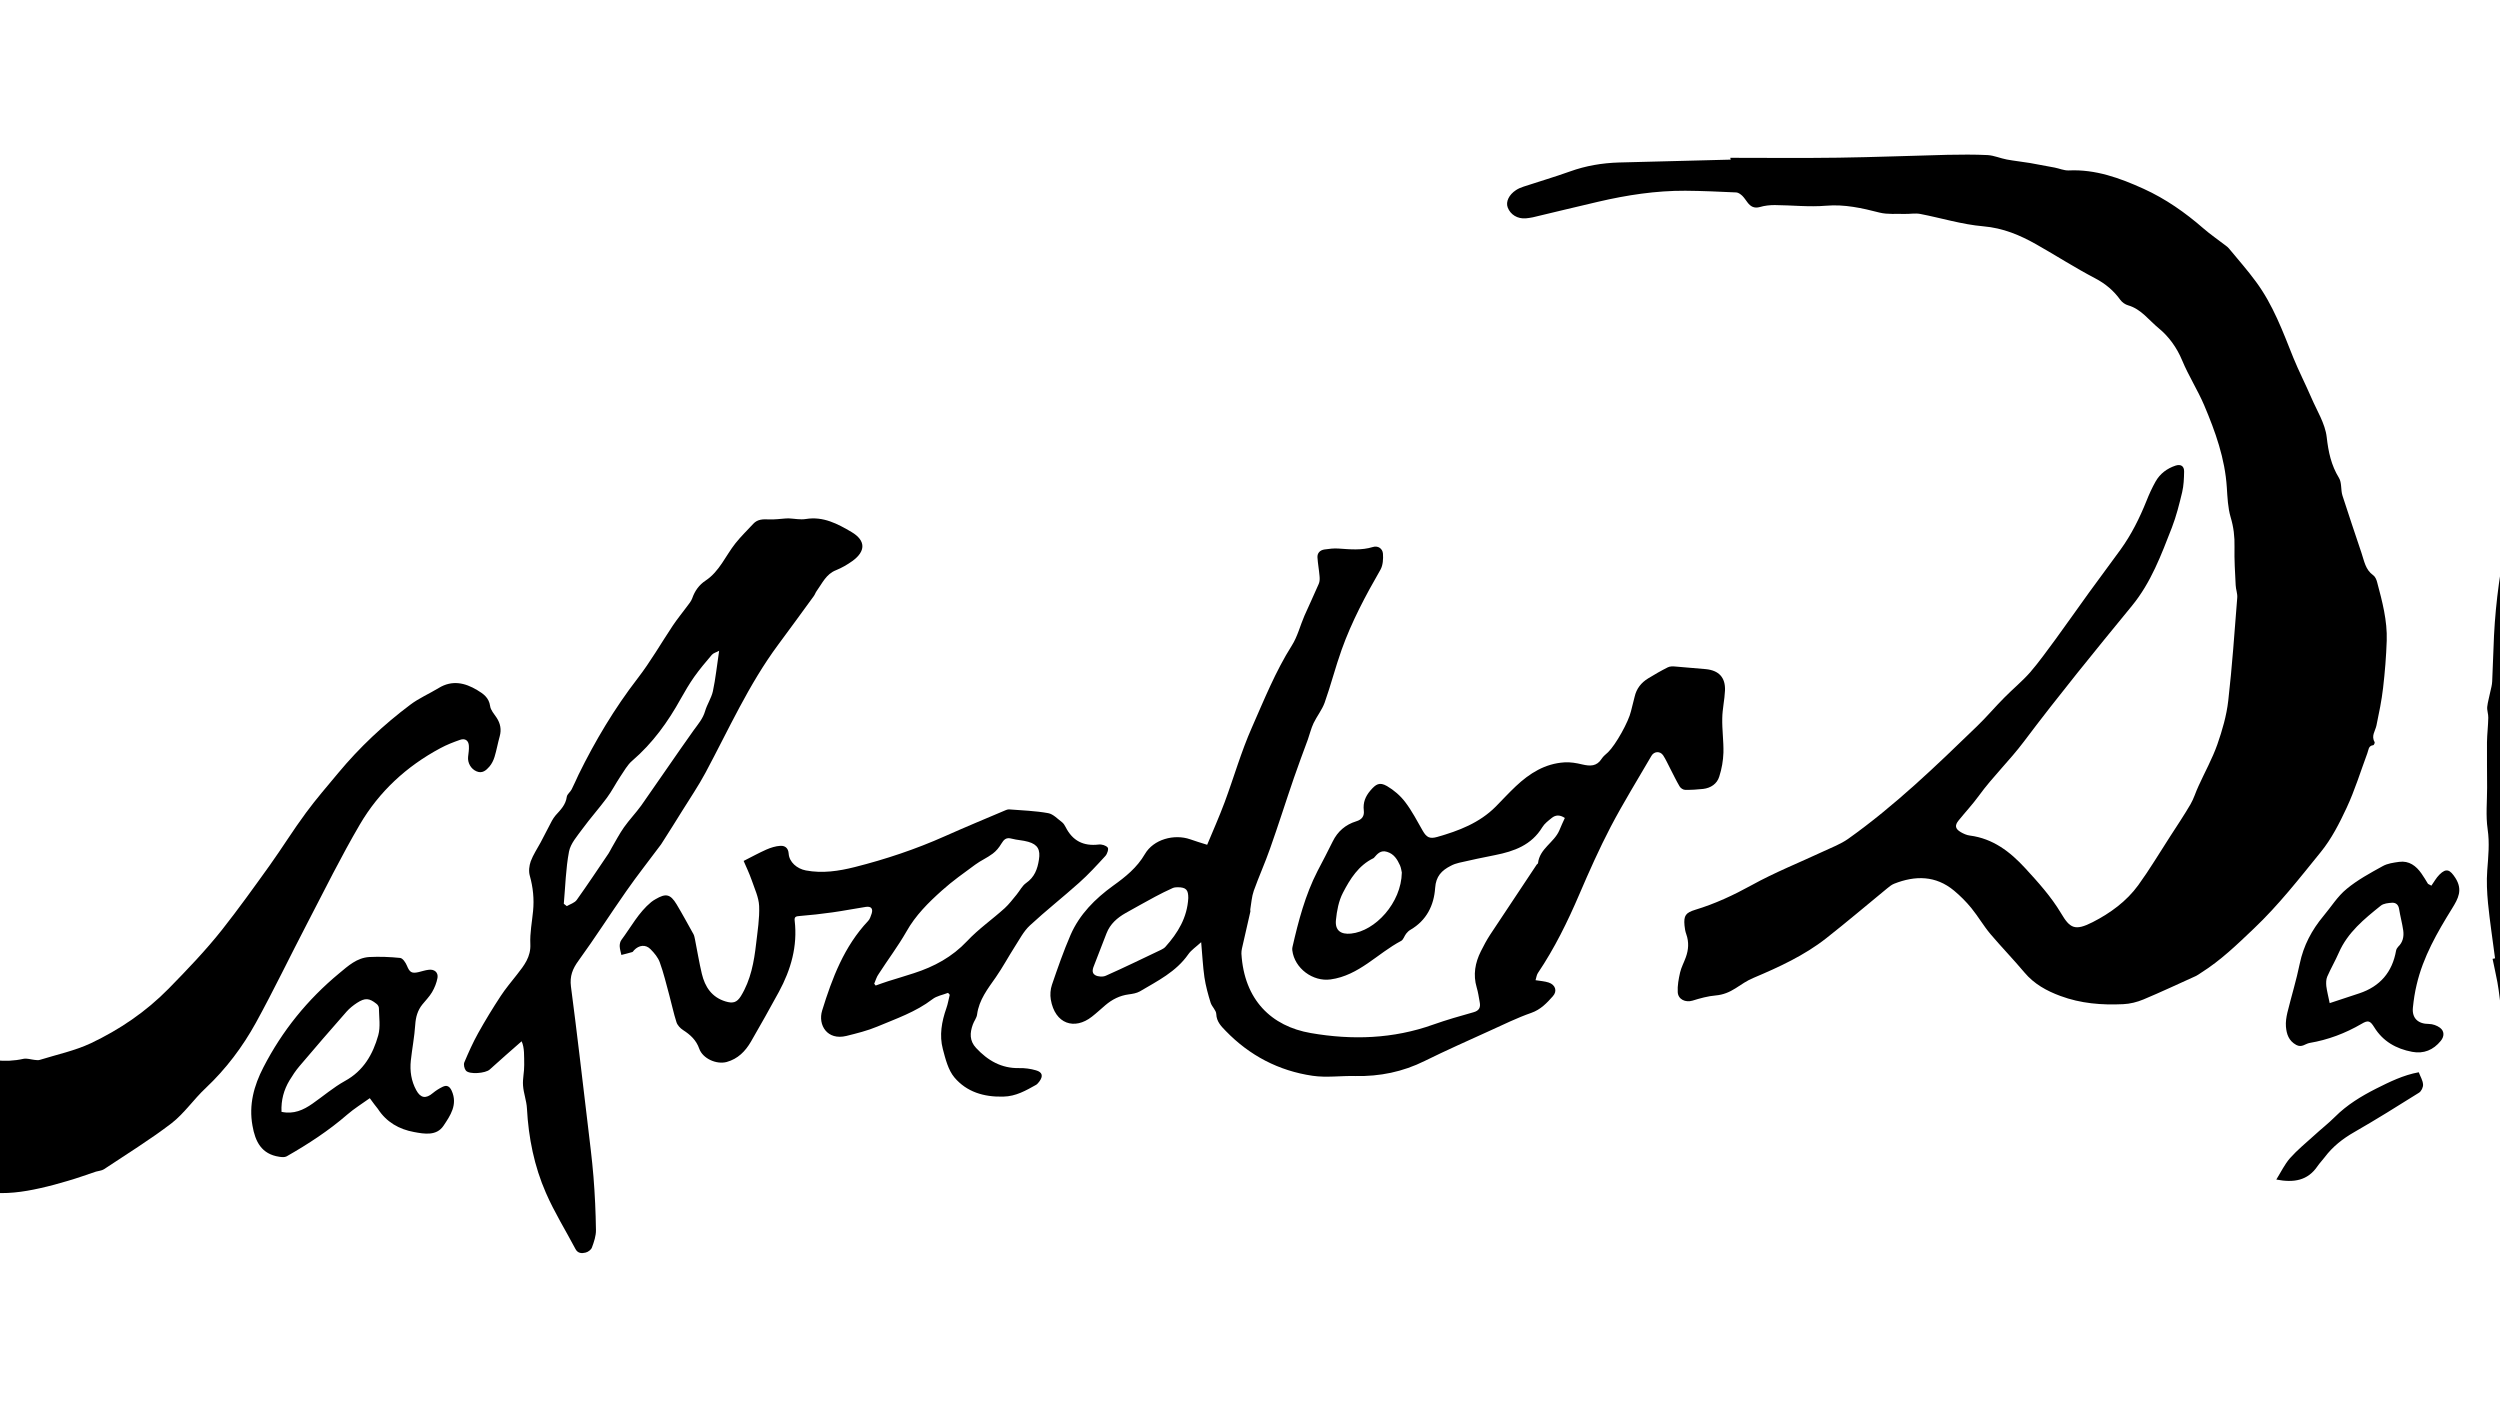
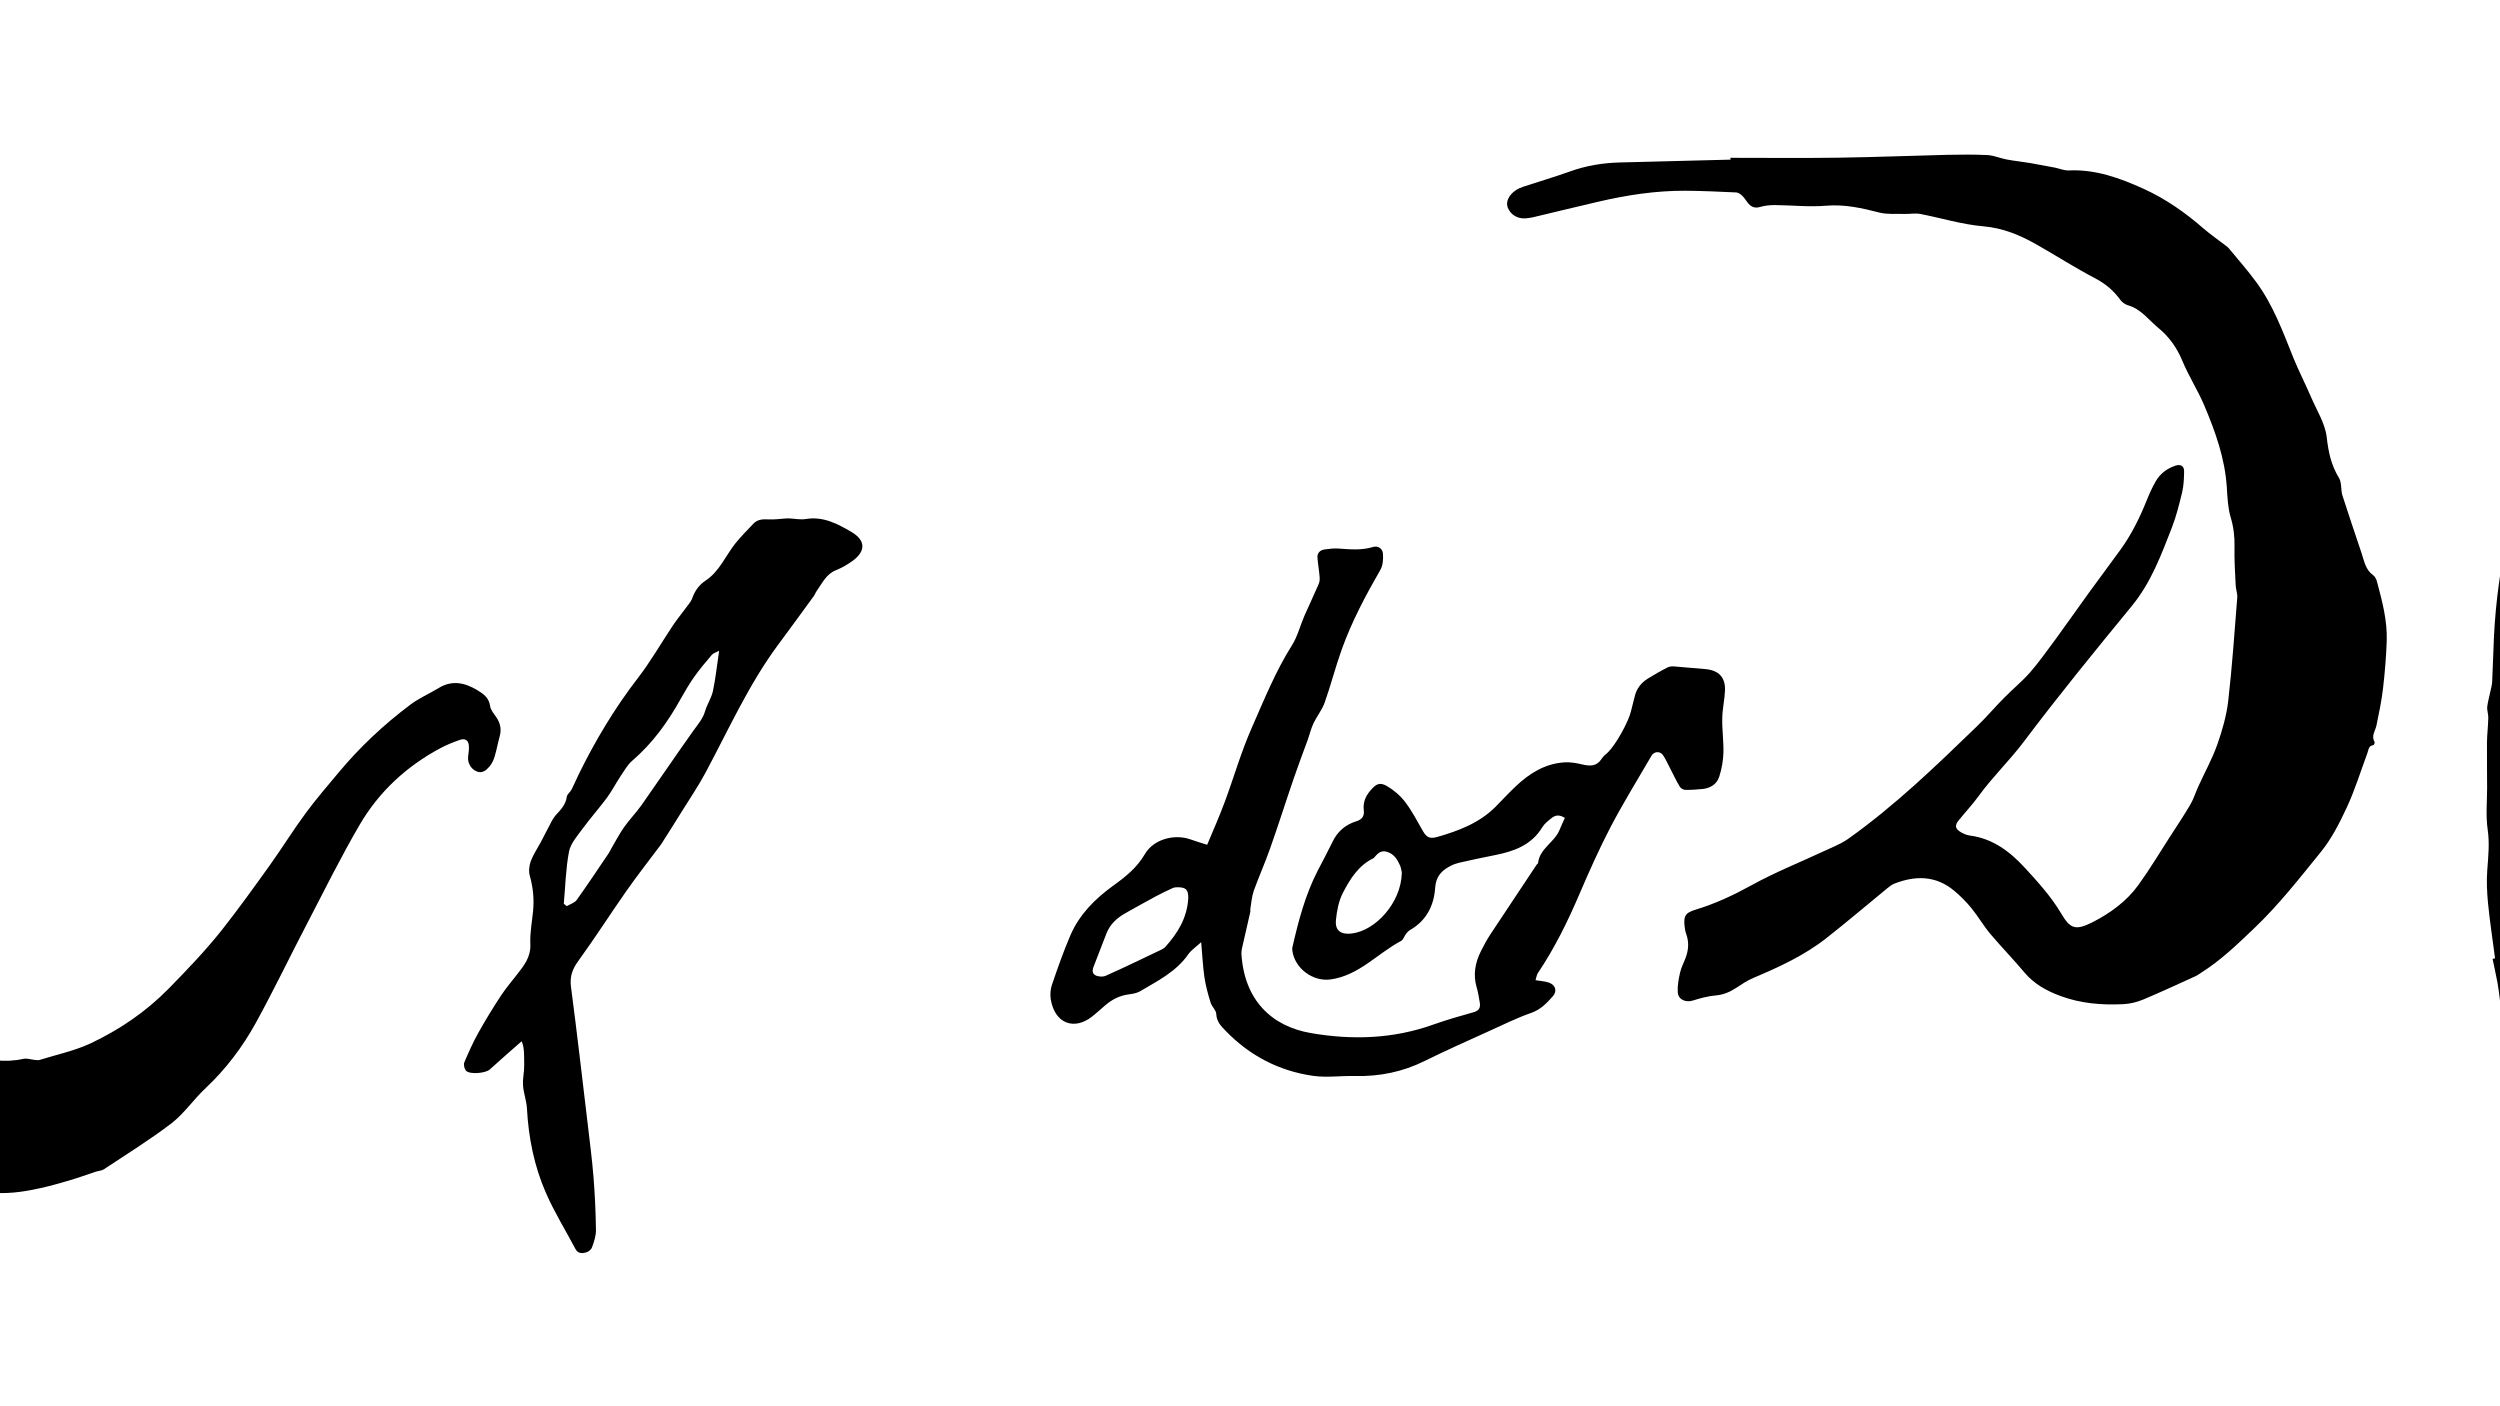
<svg xmlns="http://www.w3.org/2000/svg" xml:space="preserve" id="Laag_1" x="0" y="0" style="enable-background:new 0 0 1920 1080" version="1.1" viewBox="0 0 1920 1080">
  <g id="azSm6w.tif">
    <g>
      <g>
        <path d="M-318.8 681.5c7-.5 14-.6 20.4 3.2.7.4 1.6.5 2.4.4 11.8-1.2 21.9 3.1 31.4 9.3 6 3.9 11.8 8.1 18 11.6 3.7 2.1 8 3.1 11.9 4.7 1.4.6 3.3 1.2 3.9 2.4 4.5 8.1 11.8 12.9 19.6 17.2 8.1 4.5 16 9.4 24 14.1.8.5 1.8.9 2.7 1.1 13.1 2.4 25 7.8 36.7 13.9 13 6.8 26.1 13.3 39.1 19.8 9.8 4.9 19.2 10.6 29.5 14.2 18.3 6.4 37 12 55.7 17 13.5 3.6 27.3 6 41.4 2.8 2.7-.6 5.8.5 8.7.8 1.3.1 2.7.4 3.9 0 13.2-4.1 26.9-7 39.3-12.8 22.1-10.5 42.2-24.1 59.7-41.9 14.3-14.6 28.4-29.3 41-45.2 12.7-16.1 24.6-32.7 36.5-49.3 9.6-13.4 18.2-27.4 28-40.6 7.8-10.6 16.4-20.5 24.8-30.6 16.3-19.6 34.8-37 55.2-52.3 6.7-5.1 14.7-8.5 21.9-12.9 10.3-6.3 20.1-4.1 29.6 1.6 4.7 2.8 9 5.8 9.9 12.2.4 3.2 3.1 6.1 5 9 2.9 4.4 3.8 9.1 2.4 14.2-1.5 5.3-2.4 10.7-4 15.9-.8 2.6-2.1 5.3-3.9 7.4-2.5 2.9-5.5 5.6-9.9 3.7-4.3-1.8-7-6.5-6.5-11.2.3-2.8.8-5.6.6-8.4-.2-4.1-2.9-6-6.8-4.6-5.2 1.8-10.3 3.8-15.1 6.4-26 13.9-47.1 33.4-61.9 58.7-14.4 24.6-27.1 50.3-40.3 75.7-13.3 25.5-25.7 51.4-39.5 76.5-10.2 18.5-22.9 35.4-38.5 50.1-9.2 8.6-16.5 19.5-26.3 27.1-16.6 12.7-34.5 23.7-51.9 35.3-1.7 1.1-4.1 1.2-6.1 1.8-7.2 2.4-14.3 5-21.6 7.1-7 2.1-14 4-21.2 5.6-13.3 3-26.4 4.8-40.4 3.2-17-1.9-33.6-5.8-50.5-8.2-15.2-2.1-30.5-5.9-44.9-11.1-16.5-5.9-32.1-14.2-48.1-21.6-4.8-2.2-10.2-4-14.1-7.4-18-15.7-41.1-22-60.9-34.4-6.6-4.1-13.4-8.1-19.9-12.4-5-3.3-9-7.5-12-13-2.5-4.5-6.7-8.4-10.9-11.4-8.4-6.1-13.6-13.3-13.2-24.2.1-2.4-2.4-6.2-4.6-7.3-10.9-5.2-15.5-14.1-16.2-25.5-.3-4.5-.6-9-.8-13.4-.2-4.1-1.9-6.2-6.3-4.8-.7.2-1.6 0-2.8 0-1.4-8.4-2.7-16.7-4-25-.1-4.5-.1-9.5-.1-14.5zM2174.2 118.1c10.4 4.4 10.4 13.6 10 22.7-.1 1.6-1.4 3.3-2.5 4.7-5.9 7.7-10 15.5-3.9 25.1.3.5.3 1.3.3 1.9.7 10.6.7 21.2 2.2 31.7 2.4 17.1-.4 33.8-1.5 50.7-1.1 16.5-6.3 31.8-11.6 47.2-6.6 19-13.2 38-18.8 57.2-3 10.5-9.7 18.3-15.9 26.6-1 1.3-1.9 2.7-2.6 4.1-7.3 15.8-12.8 32.8-22.3 47.2-12.9 19.5-21.3 41.2-33.7 60.7-6 9.5-13 18.5-20 27.3-3.7 4.7-8.4 8.7-13.2 13.4.2-2.6-.1-5.2.5-7.6 2.8-10.6 4.7-21.6 9-31.6 3.8-8.7 5.1-18.5 11.4-26.1 2.2-2.7 2.8-6.7 4.1-10.1 4.3-11.4 8.7-22.7 13-34.1 2.8-7.4 5.1-15 8.1-22.4 2.2-5.3 5.7-10 7.8-15.3 2-5 4-10.4 4-15.6-.1-7.5 2-13.7 5.9-20 3.2-5.2 4.9-11.5 6.1-17.6 2.3-11.7 3.9-23.5 5.7-35.2 1.4-9 1.4-18.4 4.1-26.9 4-12.7 2.7-25.7 3.2-38.4.6-13-1.9-26.1-3.9-39.1-1.9-12.5-4.8-24.8-7.6-37.1-.7-3-2.9-5.7-4.5-8.5-.7-1.1-1.8-1.9-2.7-2.9-6.7-8.1-5.3-16.5 4.7-19.7 14-4.6 28.5-7.7 42.8-11.4 1.6-.4 3.2-.7 4.8-1 5.6.1 11.3.1 17 .1zM1328.9 121.2c27.7 0 55.3.3 83-.1 27.9-.4 55.8-1.5 83.7-2.2 10.3-.2 20.7-.3 30.9.2 5 .3 9.8 2.5 14.7 3.4 5.9 1.1 11.9 1.7 17.9 2.7 6.3 1.1 12.6 2.3 18.9 3.5 3.6.7 7.1 2.3 10.7 2.2 20.6-1 39.3 5.8 57.6 14.1 16.9 7.7 31.9 18.2 45.9 30.4 5.4 4.7 11.3 8.7 17 13.1.9.7 1.9 1.4 2.6 2.3 7 8.5 14.3 16.7 20.8 25.6 13.1 17.7 20.6 38.2 28.7 58.4 4.2 10.3 9.3 20.2 13.7 30.4 4.3 10.1 10.7 20 11.9 30.5 1.3 11.4 3.4 21.5 9.4 31.3 2.3 3.7 1.3 9.2 2.7 13.6 4.7 14.7 9.7 29.3 14.6 44 2.1 6.2 3 12.9 9 17.2 1.6 1.1 2.6 3.5 3.1 5.6 3.9 14.6 7.8 29.3 7.3 44.6-.4 12.1-1.4 24.3-2.8 36.3-1.1 9.7-3.1 19.3-5.1 28.9-.9 4.2-4.2 8-1.4 12.7.3.5-.5 2.3-1 2.4-3.9.4-3.6 3.7-4.6 6.2-5.2 14-9.6 28.4-15.9 41.9-5.5 11.8-11.6 23.8-19.8 33.9-16.4 20.2-32.4 40.8-51.5 58.9-12.8 12.2-25.4 24.4-40.5 33.9-1.3.8-2.5 1.8-3.8 2.4-13.5 6.1-26.9 12.4-40.5 18.1-4.8 2-10.3 3.4-15.5 3.6-16.4.8-32.6-.5-48.2-6.3-10.6-3.9-20.2-9.2-27.6-18-8.4-10-17.6-19.5-26.1-29.5-5.3-6.3-9.5-13.6-14.7-20-4-4.9-8.5-9.4-13.3-13.4-14.1-11.7-29.8-11.7-46-5.3-2 .8-3.7 2.2-5.4 3.6-15.6 12.8-30.9 25.8-46.8 38.3-16.8 13.2-36.2 22.1-55.8 30.4-4.9 2-9.3 5.1-13.8 8-4.7 3-9.5 5-15.2 5.5-6 .5-12.1 2.2-17.9 4-5.3 1.6-11-.9-11.3-6.5-.3-5 .7-10.2 1.8-15.1.9-4 3-7.7 4.4-11.7 2.1-5.8 2.5-11.6.4-17.6-.8-2.2-1.2-4.5-1.4-6.8-.7-7.7.9-9.8 8.3-12.1 15.2-4.6 29.3-11.2 43.3-18.9 17.7-9.8 36.6-17.3 55-25.9 6.4-3 13.3-5.6 19-9.6 35.9-25.5 67.5-56 99-86.5 7.3-7 13.8-14.8 21-22 6.5-6.6 13.7-12.5 19.8-19.4 7-8.1 13.2-16.9 19.6-25.5 8.6-11.8 17-23.8 25.6-35.7 8-11 16.1-22 24.2-33 8.4-11.6 14.7-24.3 20-37.5 2-5.1 4.3-10.1 7-14.9 3.4-6 8.7-10 15.3-12.2 4-1.3 6.7.3 6.6 4.6-.1 5.3-.3 10.7-1.5 15.8-2.2 9.2-4.5 18.4-7.9 27.2-8.2 21-16 42.2-30.7 60.1-28.2 34.4-56.3 68.8-83 104.3-10.9 14.5-23.9 26.9-34.5 41.5-4.8 6.6-10.4 12.6-15.5 18.9-3.2 3.9-2.8 6.5 1.6 9.1 2.1 1.2 4.5 2.3 6.9 2.6 17.8 2.3 30.9 12.4 42.5 25 10 10.9 19.9 21.8 27.6 34.7 6.8 11.5 10.6 13.8 24.3 6.8 13.5-6.9 26-16 35-28.4 8.7-12 16.3-24.8 24.4-37.3 5.3-8.2 10.8-16.4 15.7-24.8 2.6-4.4 4-9.5 6.2-14.1 4.8-10.6 10.5-20.8 14.4-31.8 3.8-10.9 7.1-22.2 8.4-33.7 3-26.2 4.8-52.6 6.9-79 .3-3.2-1.1-6.5-1.2-9.7-.5-9.8-1.1-19.5-.9-29.3.2-7.9-.7-15.4-3-23-2.1-7.2-2.4-15.1-2.9-22.7-1.4-22.3-8.8-42.9-17.4-63.2-5-11.7-12-22.6-16.9-34.4-4.1-9.9-10.3-18.4-18-24.7-7.5-6.1-13.4-14.7-23.5-17.6-2.2-.6-4.6-2.3-6-4.2-5.1-7.1-11.4-12.4-19.4-16.6-15.3-8-29.9-17.4-44.9-25.9-12.7-7.2-25.7-12.7-41-14-16.3-1.4-32.3-6.4-48.4-9.5-3.8-.7-7.9.1-11.8 0-6.4-.2-13.2.5-19.3-1-13.6-3.5-26.9-6.5-41.2-5.3-13 1.1-26.3-.4-39.4-.5-3.8 0-7.7.4-11.4 1.5-4.3 1.2-7.1-.3-9.5-3.5-1.3-1.7-2.5-3.6-4-5.1-1.3-1.2-3-2.5-4.6-2.6-13.1-.6-26.2-1.2-39.2-1.3-22.6-.1-44.8 3.3-66.7 8.4-16.8 3.9-33.6 8-50.4 12-1.8.4-3.6.6-5.4.8-6.3.5-11.8-2.8-13.9-8.4-1.6-4.3.9-9.7 6.4-13.3 1.8-1.2 3.8-2 5.9-2.7 11.8-3.9 23.8-7.4 35.5-11.6 12.2-4.4 24.7-6.5 37.6-6.9 28.6-.8 57.3-1.5 85.9-2.2-.3-.8-.3-1.1-.3-1.4z" />
        <path d="M1201.8 628.2c-3.9-2.6-7.2-2.4-10.2.1-2.6 2.1-5.4 4.2-7.1 7-8.3 13.7-21.6 18.5-36.2 21.4-9.3 1.8-18.5 3.8-27.7 5.9-2.2.5-4.5 1.3-6.5 2.4-6.9 3.5-11.3 8-11.9 16.9-.9 13.4-6.6 25-19 32.2-1.3.7-2.4 1.9-3.3 3-1.4 1.8-2.1 4.6-3.8 5.5-18.2 9.6-32.4 26.6-54.2 29.6-13.6 1.9-27.7-8.5-29.4-22.3-.1-.8-.1-1.7.1-2.5 4.6-20.1 9.8-40 19.3-58.5 3.9-7.5 7.9-15 11.6-22.6 3.8-7.8 9.9-13 18-15.5 4.7-1.4 6.4-4.2 5.9-8.4-.7-6 1.2-10.7 5-15.2 4.3-5 7-6.8 12.8-3.5 5.3 3.1 10.3 7.4 14 12.3 5.2 6.8 9.2 14.6 13.5 22.1 2.9 5 5.3 6.3 11 4.7 16.6-4.7 32.6-10.8 45.1-23.4 5.1-5.2 10.1-10.6 15.4-15.6 10.5-9.9 22.4-17.4 37.3-18.3 4.5-.3 9.2.5 13.7 1.6 6 1.4 11.1 1.6 14.9-4.4 1.2-1.9 3.2-3.4 4.9-5 5.9-5.7 15.8-23.5 17.6-31.5.8-3.7 2-7.4 2.8-11.1 1.4-6.2 5-10.8 10.4-14.1 4.9-3 9.9-5.9 15.1-8.5 1.6-.8 3.9-.8 5.8-.6 7.8.6 15.6 1.3 23.4 2 10 1 15.1 6.4 14.7 16.4-.3 7.1-2 14.2-2.1 21.3-.2 8.8 1.1 17.6.9 26.4-.2 6.2-1.3 12.5-3.2 18.4-1.7 5.6-6.5 8.8-12.4 9.5-4.6.5-9.3.8-13.9.7-1.5 0-3.5-1.4-4.2-2.7-2.6-4.4-4.8-9.1-7.2-13.7-1.8-3.4-3.3-6.9-5.4-10.1-2.4-3.5-7-3.1-9 .4-10.5 18.1-21.6 36-31.3 54.5-8.8 16.9-16.6 34.4-24.1 51.9-9 21-19 41.4-31.8 60.4-1 1.5-1.2 3.6-1.8 5.5 3.7.6 7.1.8 10.1 1.8 5.1 1.7 6.8 6.5 3.2 10.5-4.6 5.2-9.4 10.3-16.6 12.8-10.9 3.8-21.4 9-32 13.8-16.7 7.6-33.4 15-49.8 23.1-16.9 8.4-34.6 12-53.3 11.6-11-.3-22.1 1.4-32.9-.2-25.9-3.8-48.3-15.5-66.6-34.4-3.4-3.5-7.1-7.1-7.3-13-.1-2.9-3.3-5.6-4.3-8.6-2-6.4-3.8-13-4.8-19.6-1.2-8.4-1.6-16.9-2.5-27-3.9 3.6-7.6 6-9.9 9.3-9.4 13.5-23.7 20.5-37.2 28.5-2.5 1.4-5.6 1.9-8.6 2.3-6.9.9-12.7 3.9-17.9 8.3-3.4 2.9-6.7 6-10.3 8.8-13.3 10.5-28.4 5.7-31.6-13.2-.6-3.6-.3-7.8.9-11.3 4.4-12.9 8.9-25.8 14.3-38.3 6.9-15.8 18.8-27.7 32.6-37.7 9.5-6.8 18.4-13.9 24.5-24.4 6.6-11.3 22.4-15.6 34.8-11.3 3.9 1.4 7.9 2.6 13 4.2 4.5-10.8 9.3-21.6 13.4-32.6 7.1-19.1 12.7-38.9 21-57.6 9.4-21.3 18.1-43 30.6-62.8 4.4-6.9 6.4-15.3 9.7-22.9 3.6-8.2 7.5-16.3 11-24.5.8-1.8.8-4 .6-6-.4-4.8-1.3-9.5-1.6-14.3-.2-3.4 2-5.6 5.4-6.1 3.6-.5 7.3-1 10.9-.7 8.8.6 17.5 1.5 26.3-1.2 3.9-1.2 7.4 1.2 7.7 5.1.3 4.1 0 8.9-1.9 12.3-11.4 19.8-22.1 39.9-29.8 61.4-4.8 13.4-8.3 27.3-13.1 40.8-2 5.5-5.9 10.3-8.5 15.7-1.9 4-2.9 8.4-4.4 12.6-3.6 9.8-7.3 19.6-10.7 29.5-6.2 18-11.9 36.2-18.3 54.2-3.8 10.9-8.6 21.5-12.5 32.4-1.6 4.6-1.9 9.6-2.7 14.4-.1.5.2 1 .1 1.5-2.2 9.5-4.4 19-6.5 28.5-.3 1.3-.4 2.6-.4 3.9 2.1 35.6 23.1 55.8 53.3 61 31.7 5.5 63.3 4.5 94-6.5 10.2-3.6 20.6-6.6 31-9.5 4.4-1.2 5.5-3.8 4.7-7.8-.7-3.8-1.2-7.6-2.3-11.2-2.9-9.8-1.2-19 3.2-27.8 2.2-4.4 4.5-8.7 7.1-12.7 11.9-18 23.9-36 35.8-53.9.3-.4 1-.7 1-1.1 1.2-11.1 12.3-15.8 16.3-25 1.4-3.5 2.9-6.6 4.3-9.7zm-297.5 53.2c-.7.1-2.3 0-3.6.6-4.6 2.1-9.2 4.3-13.6 6.7-7.6 4.1-15.1 8.3-22.6 12.5-6.5 3.7-11.9 8.4-14.7 15.6l-9.3 24c-1.2 2.9-2.5 6.3.6 8.1 2.2 1.3 6 1.5 8.3.4 14.2-6.3 28.3-13.2 42.4-19.9 1.2-.6 2.4-1.3 3.2-2.2 9.6-10.7 16.8-22.5 17.6-37.5 0-6.1-1.4-8.3-8.3-8.3zm172.3-11.3c-.3-1.1-.5-3.5-1.4-5.5-2.1-4.6-4.6-8.8-10-10.4-4.9-1.5-7.4 1.6-10 4.6-.1.1-.3.2-.4.3-11.5 5.6-17.9 15.9-23.4 26.5-3.3 6.3-4.7 13.9-5.4 21-.8 8 3.7 11.2 11.6 10.4 18.5-1.9 38.6-23.5 39-46.9zM400.6 799.7c-8.4 7.4-16.5 14.4-24.5 21.7-3.1 2.9-15.7 4-18.3.8-1.2-1.5-1.9-4.6-1.2-6.3 3.2-7.6 6.6-15.2 10.6-22.4 5.4-9.7 11.2-19.2 17.3-28.5 3.8-5.8 8.3-11.1 12.6-16.6 5.4-6.9 10.7-13.5 10.2-23.4-.4-8.4 1.3-16.9 2.1-25.3.9-9.2 0-18.2-2.5-27.1-1-3.4-.5-7.7.7-11.1 1.9-5.1 5-9.7 7.6-14.5 2.9-5.6 5.8-11.2 8.7-16.7.8-1.4 1.7-2.8 2.8-4.1 3.8-4.2 7.8-8.1 8.6-14.3.3-2 2.7-3.6 3.7-5.6 1.9-3.7 3.5-7.5 5.3-11.3 12.8-26.1 27.6-50.9 45.4-74 9.9-12.8 18-27 27-40.5 3.4-5.1 7.3-9.8 10.9-14.7 1.5-2 3.2-4 4-6.2 2-5.8 5.3-10.4 10.3-13.7 10.7-7.1 15.3-19 22.9-28.6 4.2-5.3 9.1-10 13.7-15 3.3-3.6 7.5-3.6 12-3.4 4.2.2 8.5-.4 12.7-.7.8 0 1.6-.1 2.4-.1 4.5.2 9 1.2 13.3.5 13.4-2.2 24.4 3.7 35.1 10 11 6.5 11 14.8.6 22.3-3.9 2.8-8.1 5.2-12.5 7-7.7 3-10.6 10.1-14.9 16-.9 1.2-1.3 2.7-2.2 3.9-9.1 12.5-18.2 25-27.4 37.4-22.6 30.5-38 65.1-55.8 98.3-5.4 10.1-11.9 19.6-17.9 29.3-4.8 7.8-9.7 15.5-14.6 23.2-.5.8-1 1.7-1.6 2.5-8.9 12-18.2 23.7-26.7 35.9-12.4 17.7-24 35.9-36.7 53.4-4.6 6.3-6.8 11.9-5.8 19.9 4.6 34.9 8.6 70 12.8 105 1.6 13.7 3.4 27.4 4.5 41.1 1.1 13.6 1.7 27.2 1.9 40.8.1 4.5-1.5 9.2-3.1 13.5-.6 1.7-3 3.5-4.9 3.9-2.8.7-5.9.7-7.7-2.7-7.6-14.4-16.2-28.2-22.7-43.1-9-20.5-13.4-42.4-14.6-64.9-.3-5.9-2.6-11.7-3-17.6-.4-5.2 1-10.6.9-15.8-.1-6.6.3-13.4-2-18.2zM433 694.1c.8.6 1.5 1.2 2.3 1.8 2.6-1.5 6-2.5 7.6-4.7 8.4-11.8 16.4-23.8 24.5-35.8.9-1.4 1.6-2.9 2.4-4.3 3.1-5.3 5.9-10.7 9.4-15.7 4.1-5.8 9.1-11 13.3-16.8 13.5-19.2 26.6-38.6 40.2-57.7 3.4-4.7 7.1-8.9 8.8-14.7 1.5-5.2 4.8-10 6-15.3 2.1-9.8 3.1-19.9 4.8-31.1-2.2 1.2-4.4 1.7-5.6 3.1-4.7 5.5-9.4 11.1-13.6 17-3.7 5.3-7 10.9-10.2 16.6-9.9 17.9-21.6 34.2-37.3 47.7-3.8 3.2-6.3 8-9.2 12.2-3.6 5.4-6.5 11.2-10.3 16.3-6 8.1-12.8 15.7-18.8 23.9-4 5.5-9.1 11.2-10.3 17.4-2.5 13.2-2.8 26.7-4 40.1zM1916.2 736c-1.8-14.1-4-28.1-5.4-42.3-.8-8.4-1.2-16.9-.6-25.2.8-10.6 1.9-21 .3-31.7-1.5-10.4-.4-21.2-.4-31.9 0-11.6-.2-23.3-.1-34.9.1-6.3.9-12.5 1-18.8.1-2.8-1.1-5.7-.8-8.4.4-3.8 1.6-7.5 2.3-11.3.6-2.7 1.4-5.5 1.5-8.2.6-11.7.8-23.5 1.4-35.2 2.7-53.6 15.1-105.3 32.4-155.7 6.3-18.2 16-35.5 29.5-49.9 8.7-9.3 20.3-12.3 32.2-14.4 1.6-.3 3.3-.5 4.9-.8 6.4-.9 12.4 5.2 9.8 11.2-3.6 8.2-2.1 16.2-1.4 24.4.5 5.8-.1 11.9-1.1 17.6-2.4 14.1-4.5 28.2-2.9 42.6.2 1.3-.1 2.6-.2 4-.4 5.8-1.7 11.6-1.2 17.3 1.6 19.2-2.2 37.6-5.7 56.2-1.3 6.7-1.8 13.4-2.7 20.2-.1 1 .2 2.2-.3 2.9-6.7 9-6.4 19.9-8.6 30.2-1.8 8.4-4.5 16.6-6.8 24.9-.4 1.3-1.1 2.6-1 3.8.8 8-2.8 14.4-6.8 20.9-2.9 4.8-4.3 10.5-7.4 15.1-7.4 10.9-15 21.8-23.5 32-5.3 6.4-7.1 13.4-7.5 21.1-1.4 27.4.3 54.7 3.8 81.9 2.1 16.3 3.7 32.6 4.8 49 1.8 24.5 2.9 49 4.4 73.6.1 1.8.6 3.6 1.1 5.3 2.5 8.4 5.4 16.8 7.4 25.3 1.1 4.6 3.2 7.3 7.6 8.8 2.7.9 6.3 1.8 5.6 5.9-.8 4.1-4.4 4.8-7.8 4.8-2.4 0-5.1-.5-7.1-1.7-7-4-13.3-8.7-17.7-15.7-9-14.7-17.2-29.6-22.9-46.2-5.4-16-5.4-32.4-8.3-48.4-1.1-6-2.5-11.9-3.7-17.9.8-.2 1.4-.3 1.9-.4zm76.4-370.1V349c.1-6.3.4-12.6.3-18.8-.1-4.2-2.3-7.5-6.8-7.8-4.8-.3-5.7 3.7-6.9 7.2-2.2 6.5-4.6 13.1-6.9 19.6-.7 1.9-1.6 3.7-2 5.6-2.3 10.2-4.3 20.5-6.9 30.6-1.2 4.5-3.9 8.6-5.2 13.1-1.4 4.7-2.1 9.6-2.7 14.5-1.8 13-3.8 26-5.1 39.1-1.6 15.5-2.5 31.2-4 46.7-1 10.9-2.6 21.7-3.7 32.5-.2 2.4.1 5 .9 7.3.4 1.3 2.2 2.6 3.6 3 .6.2 2.3-1.6 2.8-2.7 13.3-29.3 27.1-58.4 32.1-90.8 3.9-27.5 10.3-54.4 10.5-82.2z" />
-         <path d="M571.1 661.2c6.5-3.3 11.8-6.2 17.4-8.7 3.4-1.5 7.2-2.7 10.8-2.9 3.4-.2 6.1 1.5 6.4 6 .4 6.4 6.3 11.6 13.2 12.9 12.8 2.4 25.3.5 37.6-2.6 23.7-6 46.8-13.7 69.2-23.7 15.5-6.9 31.1-13.4 46.7-20 .7-.3 1.6-.6 2.4-.6 10.1.8 20.3 1.1 30.2 2.9 3.9.7 7.3 4.5 10.8 7.1 1.1.9 1.9 2.3 2.6 3.6 5.3 10.5 13.6 14.8 25.4 13.4 2.3-.3 5.6.7 6.9 2.3.9 1-.3 4.9-1.8 6.5-6.5 7.1-13 14.2-20.2 20.6-12.4 11.1-25.5 21.4-37.7 32.7-4.9 4.5-8.1 10.9-11.8 16.6-4.9 7.7-9.2 15.7-14.4 23.2-6.2 8.9-12.9 17.3-14.4 28.6-.3 2.7-2.4 5.1-3.3 7.8-2.3 6.4-2.6 12.4 2.5 17.9 9 9.7 19.5 15.8 33.2 15.5 4.3-.1 8.7.5 12.8 1.7 5 1.4 5.7 4.4 2.6 8.6-.7.9-1.5 1.9-2.4 2.5-7.9 4.4-15.5 8.9-25.3 9.1-14.9.4-28.1-3.6-37.5-14.7-4.8-5.7-6.9-14.2-8.9-21.8-2.8-10.6-.9-21.1 2.7-31.4 1.2-3.3 1.7-6.9 2.6-10.3-.4-.5-.9-1-1.3-1.5-4 1.6-8.7 2.3-12 4.9-12.8 9.8-27.8 14.9-42.3 21-7.6 3.2-15.8 5.2-23.8 7.2-14.7 3.6-22-8.4-18.6-19.5 7.7-24.9 16.9-49.3 35.3-68.8 1.4-1.4 2-3.7 2.7-5.6 1.3-4.1-.6-5.8-4.5-5.2-8.5 1.3-17 3-25.6 4.2-8.4 1.2-16.8 2.1-25.3 2.8-2.6.2-4.1.5-3.7 3.6 2.3 19.6-2.9 37.6-12.1 54.6-7 12.9-14.2 25.6-21.5 38.3-4.3 7.4-10 13.2-18.6 15.6-7.9 2.1-18.4-2.6-21.1-10.2-2.3-6.6-6.8-10.7-12.4-14.3-2.2-1.4-4.4-3.8-5.1-6.1-2.2-6.8-3.6-13.8-5.5-20.7-2.3-8.4-4.3-17-7.3-25.2-1.3-3.7-4.2-7.2-7.1-10.1-3.8-3.9-8.9-3.2-12.7.8-.5.5-.8 1.3-1.4 1.4-2.7.8-5.5 1.5-8.3 2.2-.5-2.3-1.2-4.5-1.3-6.8 0-1.6.4-3.5 1.3-4.7 7.4-9.9 13.2-21.1 22.9-29.1 1-.8 2.2-1.6 3.3-2.2 8-4.7 11.4-4 16.2 3.9 4.5 7.5 8.7 15.3 13 23 .6 1.1.8 2.5 1.1 3.8 1.8 8.9 3.2 17.8 5.3 26.6 2.4 10 7.6 18 18.2 21.2 5.6 1.7 8.7.9 11.8-4.1 7.6-12.4 10.1-26.3 11.7-40.4 1.1-9.6 2.7-19.3 2.3-28.8-.3-6.7-3.5-13.3-5.7-19.8-1.9-5.4-4.3-10.4-6.2-14.8zm100.3 94.3c.4.5.7 1 1.1 1.4 3.2-1.1 6.3-2.3 9.5-3.3 6.6-2.1 13.3-4 19.9-6.2 15.5-5 29.3-12.4 40.8-24.6 8.7-9.3 19.4-16.7 28.9-25.3 3.4-3.1 6.2-6.9 9.2-10.5 2.4-2.9 4.2-6.7 7.2-8.8 6.5-4.5 8.8-10.7 9.9-18 1.2-7.5-.8-11.6-8.2-13.7-4.1-1.2-8.6-1.3-12.7-2.4-4.2-1.2-6 .6-8 3.9-1.7 2.9-4 5.7-6.6 7.6-4.2 3.2-9.2 5.3-13.5 8.5-8.7 6.4-17.5 12.6-25.5 19.8-10.4 9.3-20.3 19.1-27.3 31.6-6.4 11.2-14.2 21.5-21.2 32.4-1.7 2.3-2.4 5-3.5 7.6zM2054.1 755.2c-17 .9-28.9-5.5-36.6-19.4-2.8-5.1-5.7-10.1-8.1-15.5-1-2.2-1.1-5.2-.7-7.7 2.8-15.5 5-31.2 9.1-46.5 6.8-25.5 14.6-50.7 22.6-75.8 1.3-4.2 5.7-7.5 8.5-11.3 3.8-5.1 7.4-10.3 11.1-15.3 5.2-6.9 11.3-8.1 18.8-4 2.3 1.3 4.5 3 7 3.9 6.1 2.1 8.3 7.7 11.4 12.4.9 1.4.6 4.5-.4 5.9-19.5 26-28.3 56.7-37.4 87.1-4.7 15.5-8.9 31.4-11 47.5-1.9 14.4-2.1 13.9 13.6 14.2 11.3.2 21.3-4.8 30.7-10.6 23.5-14.5 43.7-33.2 64.3-51.3 4.3-3.8 8.9-7.3 13.8-10.3 13.2-8.1 23.5-19.5 34.5-30.1 6.3-6 12.7-12 19.3-17.8 3.7-3.3 6-2.8 9.2 1 8.4 10.1 8.1 12.2-1.1 21.5-6.4 6.4-12.4 13.2-18.7 19.8-.4.5-1 .9-1.6 1.2-10.7 5.2-18.5 13.9-26.6 22.2-1.4 1.4-2.9 2.8-4.7 3.7-19.8 10.2-36.6 24.6-53.6 38.7-8.7 7.2-17.5 14.3-26.3 21.4-.8.6-1.5 1.4-2.4 1.7-15.1 5.4-28.8 15.1-44.7 13.4zM284 843.4c-6 4.3-12 8-17.2 12.5-14.4 12.5-30.2 22.8-46.7 32.2-1.5.8-3.7.6-5.6.3-13.7-2-18.5-11.7-20.6-23.9-2.9-16 1.1-30.7 8.4-44.8 14.4-28 33.8-52 58.2-72.2 7-5.8 13.6-11.9 23.1-12.5 7.9-.4 15.9-.1 23.7.7 2 .2 4.2 3.5 5.2 5.9 2.1 5.1 3.6 6.2 8.9 5 2.6-.6 5.1-1.5 7.8-1.8 4.4-.6 7.5 2 6.8 6.2-.7 3.8-2.2 7.6-4.2 11-2 3.4-4.9 6.3-7.4 9.4-3.7 4.6-5.1 9.7-5.5 15.6-.6 9.2-2.4 18.4-3.4 27.6-.8 7.9.3 15.6 4.2 22.7 3.3 6.1 7.4 6.7 12.7 2.2 2.3-1.9 4.8-3.5 7.5-4.8 3.2-1.6 5.4-.5 7 3 4.8 10.7-1.1 19.1-6.3 26.9-5.3 7.9-14.6 6.3-22.6 4.8-11.5-2.1-21.2-7.6-27.8-17.8-1.7-2.2-3.6-4.5-6.2-8.2zm-67.8 10.5c9.4 2 16.8-1.4 23.8-6.3 8.3-5.8 16.1-12.5 24.9-17.4 14.3-7.8 21.5-20.5 25.6-35.1 1.8-6.5.6-13.9.5-20.9 0-1.1-.9-2.6-1.9-3.3-5.5-4.4-8.7-4.7-14.9-.7-2.9 1.9-5.7 4.1-8 6.7-12.2 13.8-24.2 27.8-36.2 41.9-2.9 3.4-5.4 7.2-7.7 11-4.3 7.2-6.5 15.1-6.1 24.1zM1867.3 680.2c2-2.8 3.7-6 6.2-8.5 5.4-5.4 8.2-3.6 12.2 2.5 5.9 9.2 2.2 15.9-2.5 23.5-11.4 18.4-22.2 37.1-27.2 58.5-1.4 5.8-2.3 11.7-2.9 17.7-.8 8.1 4 12.5 12.3 12.5 2.9 0 6.2 1.2 8.5 2.9 3.5 2.6 3.4 6.7.6 10.1-5.7 7-13.1 10.1-22 8.4-12.2-2.3-22.4-8-29.1-18.9-3.1-5-4.7-5.6-9.7-2.6-12.5 7.3-25.8 12.3-40 14.7-3.3.6-5.9 3.8-10.2 1.5-5.8-3.2-7.4-8.3-7.9-14-.3-3.6.3-7.3 1.1-10.8 3.1-12.6 6.9-24.9 9.5-37.6 2.9-13.9 9.2-25.8 18.2-36.6 5.9-7 10.8-15.1 17.8-20.8 8.3-6.9 18.1-12.2 27.7-17.5 3.7-2.1 8.4-2.7 12.7-3.3 7.6-1 13 3.1 17.1 9 1.8 2.5 3.4 5.3 5 7.9.9.4 1.7.9 2.6 1.4zm-78.1 90.2c7.7-2.6 15.2-5 22.7-7.5 16-5.3 25.4-16.3 28.3-32.9.2-1 .9-2.2 1.6-2.9 3.6-3.4 4.5-7.8 3.9-12.4-.8-5.6-2.3-11-3.2-16.6-.5-3.3-2.5-4.9-5.3-4.8-3 .2-6.6.5-8.8 2.3-12.7 10.2-25.4 20.5-32.2 36.1-2.7 6.2-6.2 12.2-8.9 18.4-.9 2.1-.9 4.9-.7 7.2.5 3.9 1.5 7.7 2.6 13.1zM1857.6 823.5c1.2 3.2 3.1 6.2 3.3 9.3.2 2.1-1.3 5.3-3.1 6.4-16.4 10.3-32.9 20.6-49.8 30.3-8.9 5.1-16.5 11.1-22.6 19.2-1.8 2.4-3.9 4.5-5.6 7-7.5 11-18.1 12.8-31.6 10.2 3.6-5.8 6.4-11.7 10.5-16.4 5.6-6.3 12.2-11.7 18.5-17.4 5.3-4.9 11-9.3 16.1-14.4 9.2-9.2 20.1-15.8 31.5-21.6 10.4-5.2 20.8-10.4 32.8-12.6z" />
      </g>
    </g>
  </g>
</svg>